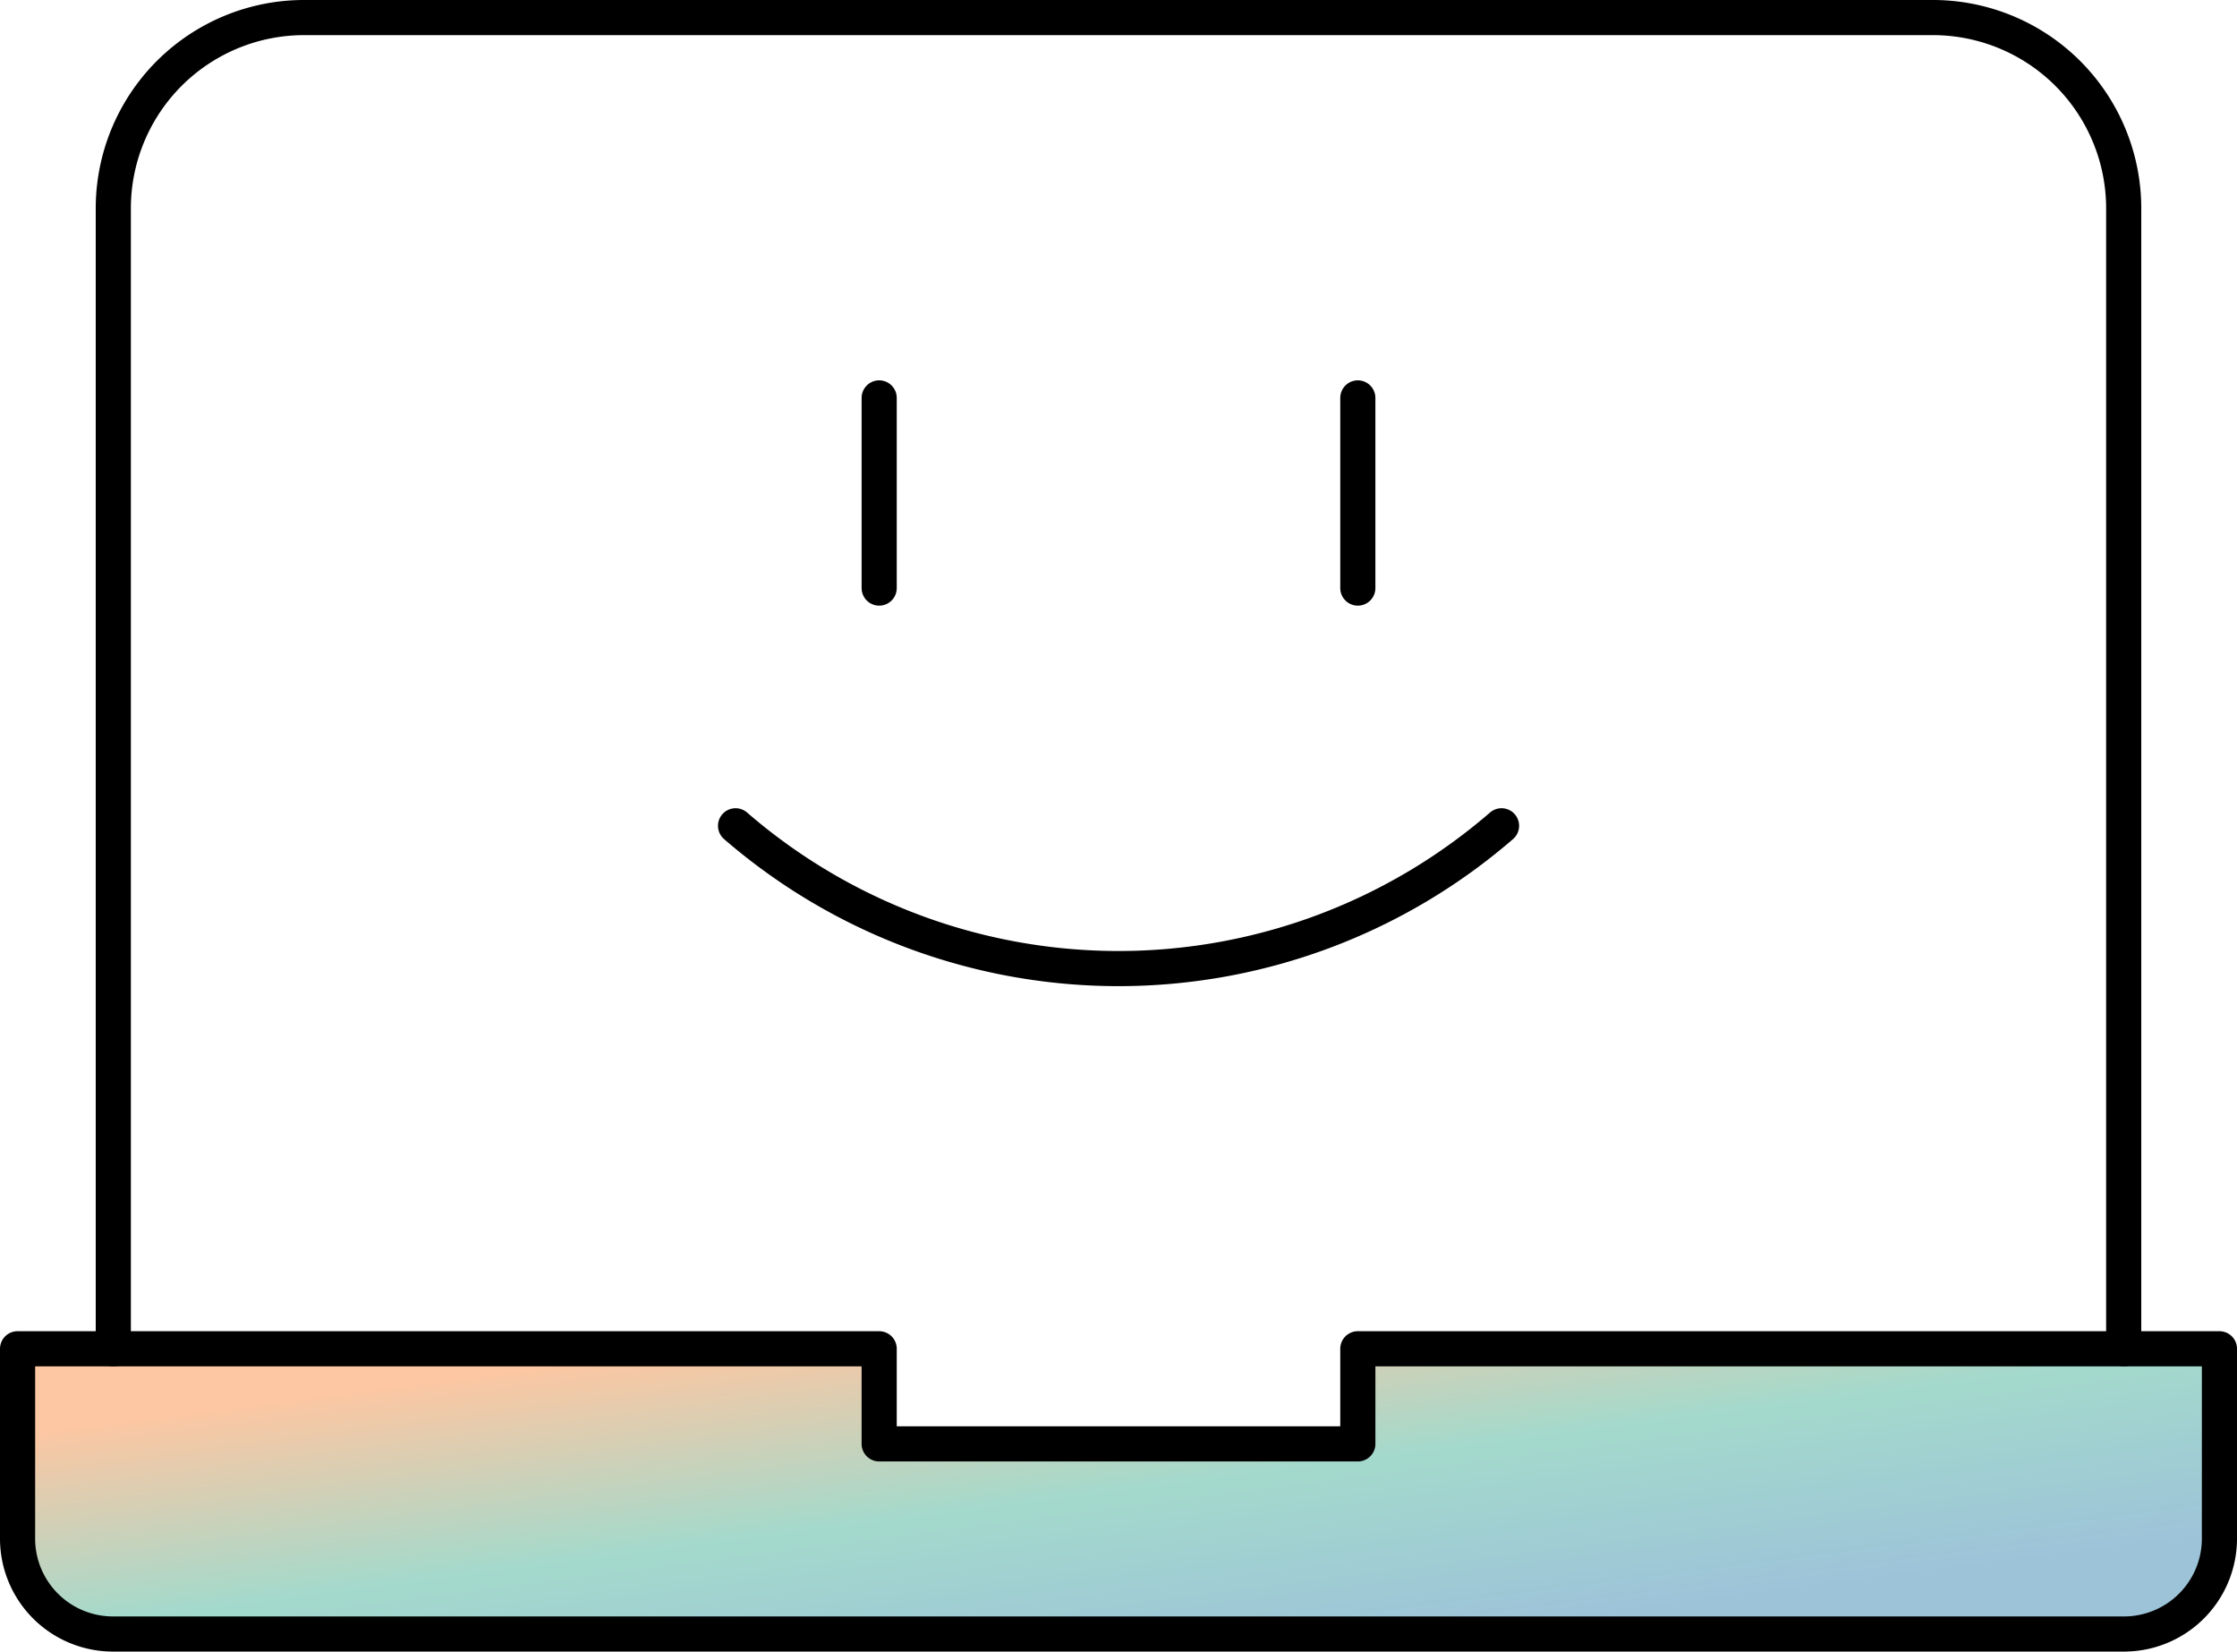
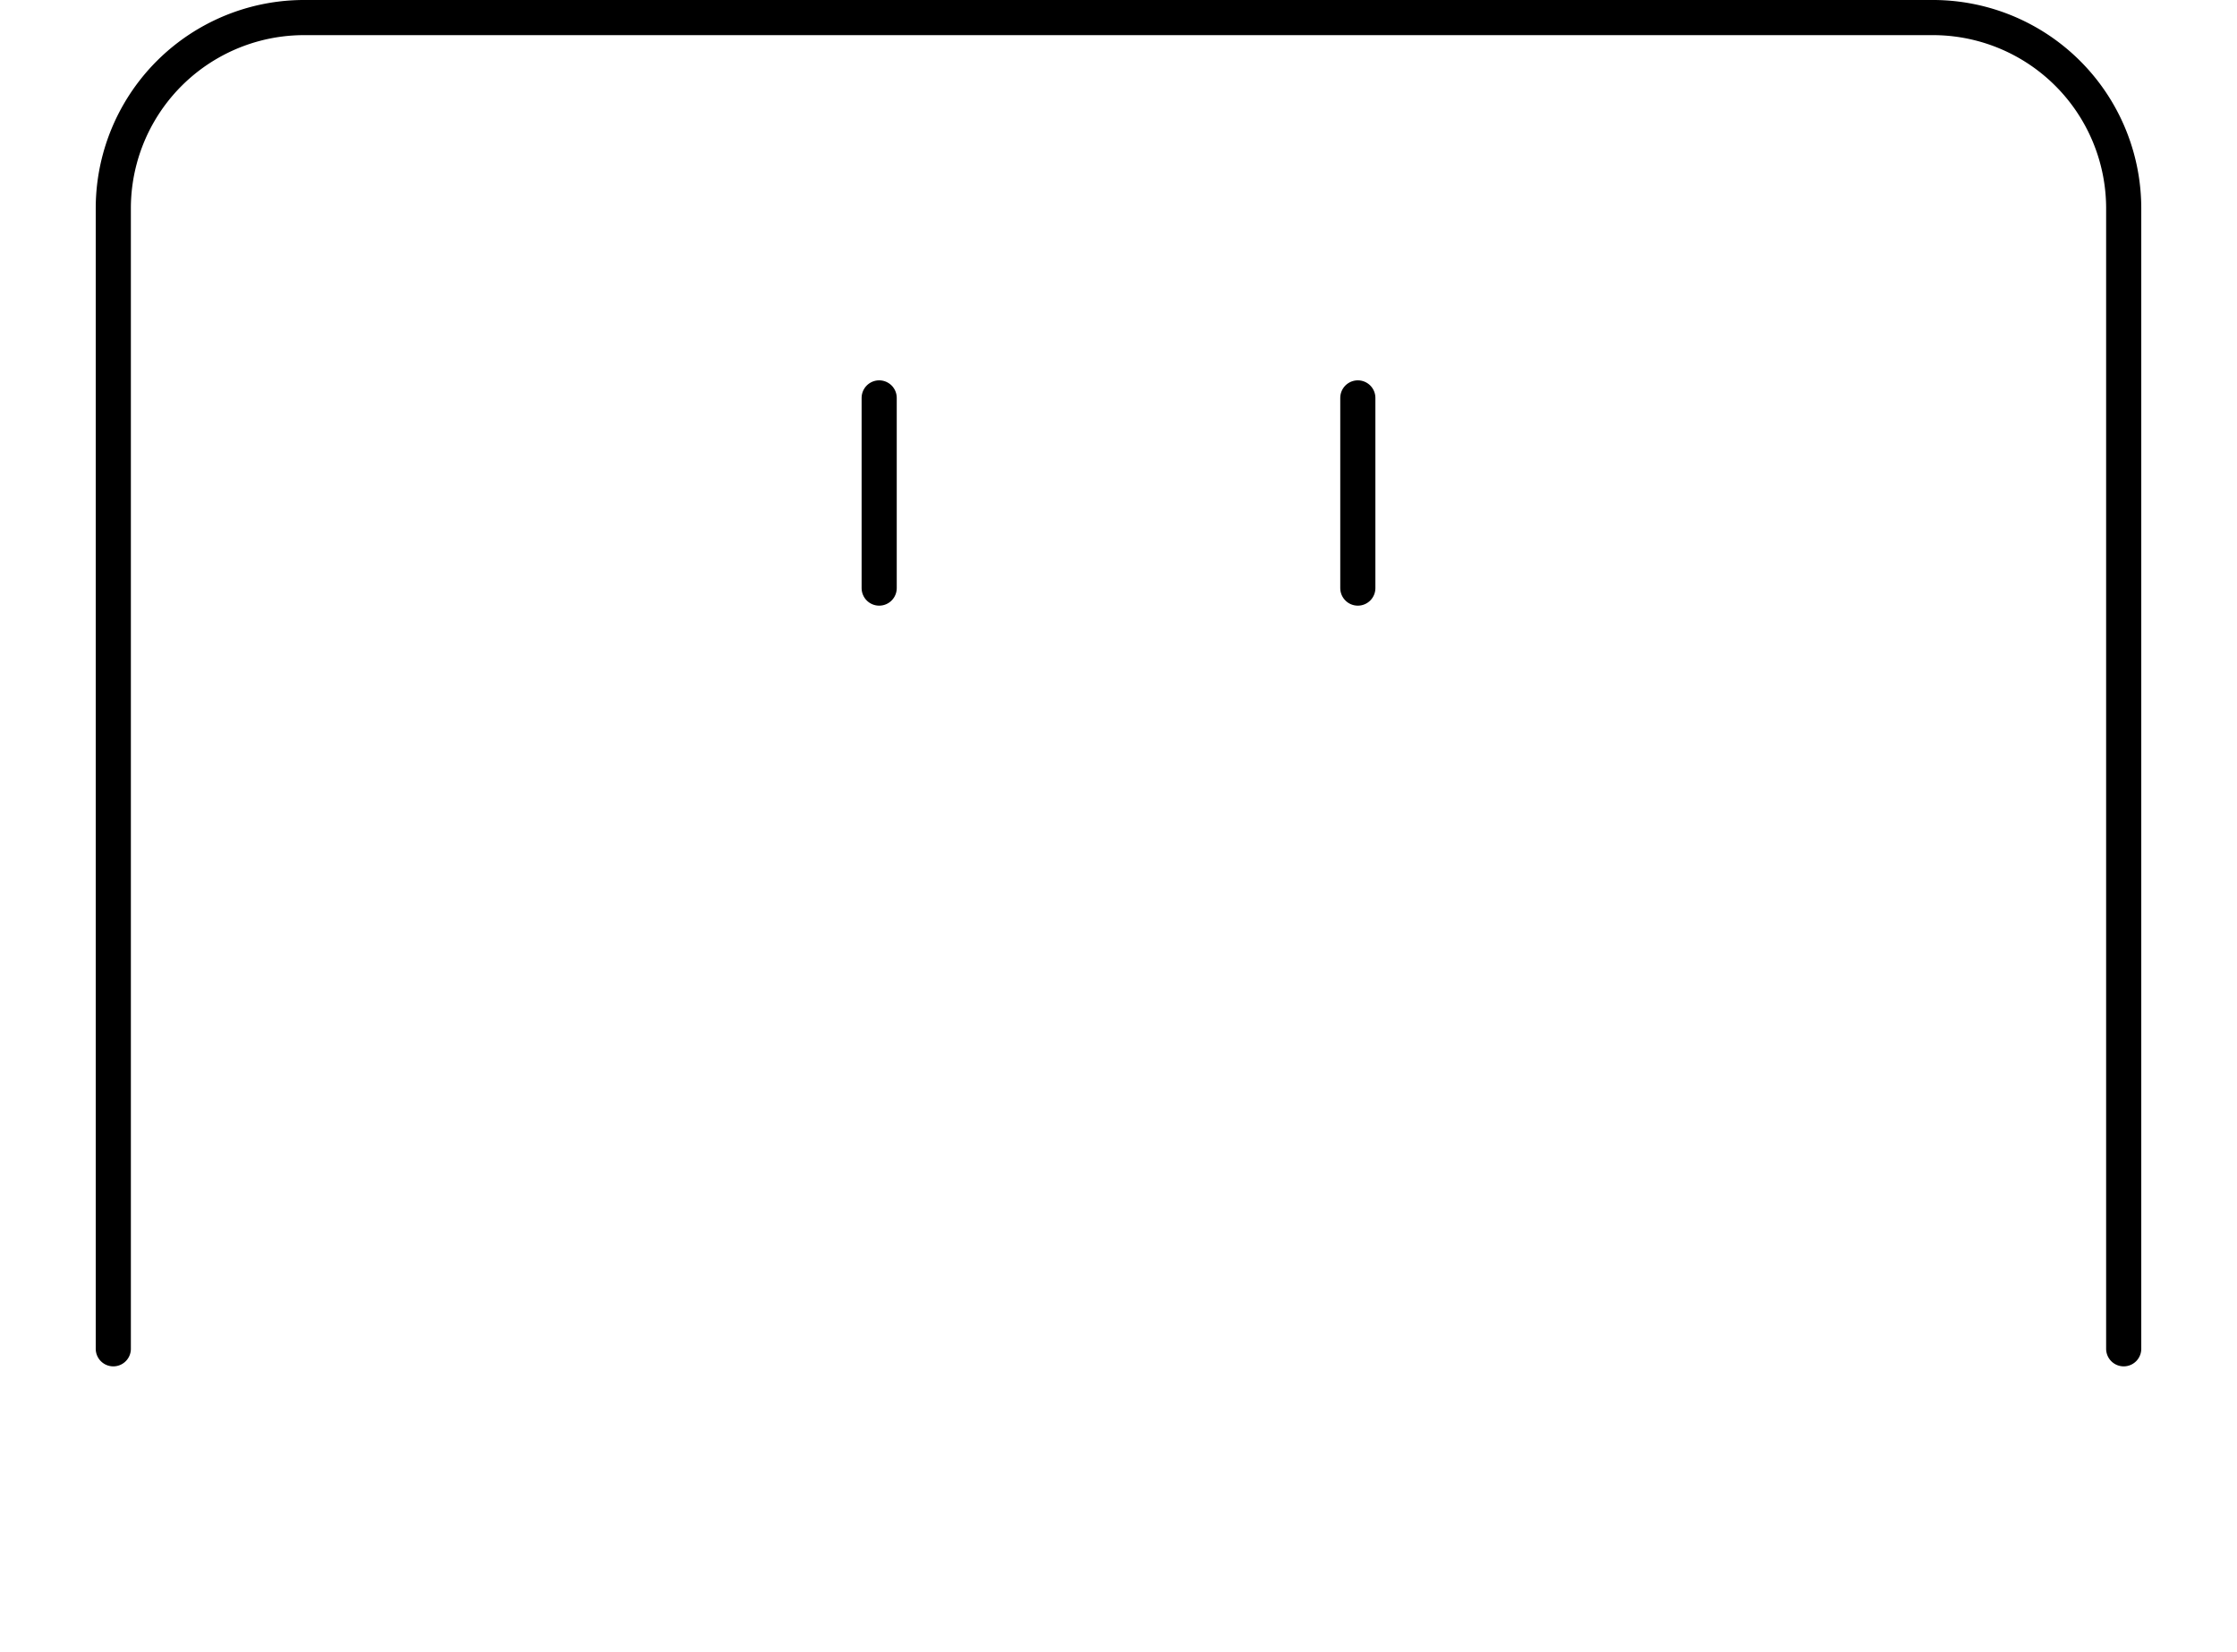
<svg xmlns="http://www.w3.org/2000/svg" width="95.5" height="70.5" viewBox="0 0 95.5 70.5">
  <defs>
    <linearGradient id="linear-gradient" x1="0.144" y1="0.158" x2="0.819" y2="0.844" gradientUnits="objectBoundingBox">
      <stop offset="0" stop-color="#fbb585" />
      <stop offset="0.512" stop-color="#86cebc" />
      <stop offset="1" stop-color="#7eb0cd" />
    </linearGradient>
  </defs>
  <g id="ICON" transform="translate(-1.125 -12.375)">
-     <path id="Pfad_55" data-name="Pfad 55" d="M95.875,73.743A4.073,4.073,0,0,1,91.788,77.8H5.962a4.073,4.073,0,0,1-4.087-4.059V65.625H38.658v4.059H59.092V65.625H95.875Z" transform="translate(0 4.324)" opacity="0.755" fill="url(#linear-gradient)" />
    <line id="Linie_21" data-name="Linie 21" y2="8.118" transform="translate(38.658 29.36)" fill="none" stroke="#000" stroke-linecap="round" stroke-linejoin="round" stroke-width="1.5" />
    <line id="Linie_22" data-name="Linie 22" y2="8.118" transform="translate(59.092 29.36)" fill="none" stroke="#000" stroke-linecap="round" stroke-linejoin="round" stroke-width="1.5" />
-     <path id="Pfad_52" data-name="Pfad 52" d="M62.7,45A24.979,24.979,0,0,1,30,45" transform="translate(2.527 2.625)" fill="none" stroke="#000" stroke-linecap="round" stroke-linejoin="round" stroke-width="1.5" />
-     <path id="Pfad_53" data-name="Pfad 53" d="M95.875,73.743A4.073,4.073,0,0,1,91.788,77.8H5.962a4.073,4.073,0,0,1-4.087-4.059V65.625H38.658v4.059H59.092V65.625H95.875Z" transform="translate(0 4.324)" fill="none" stroke="#000" stroke-linecap="round" stroke-linejoin="round" stroke-width="1.5" />
    <path id="Pfad_54" data-name="Pfad 54" d="M5.625,69.949V21.243A8.146,8.146,0,0,1,13.8,13.125H83.277a8.146,8.146,0,0,1,8.174,8.118V69.949" transform="translate(0.337 0)" fill="none" stroke="#000" stroke-linecap="round" stroke-linejoin="round" stroke-width="1.5" />
  </g>
</svg>